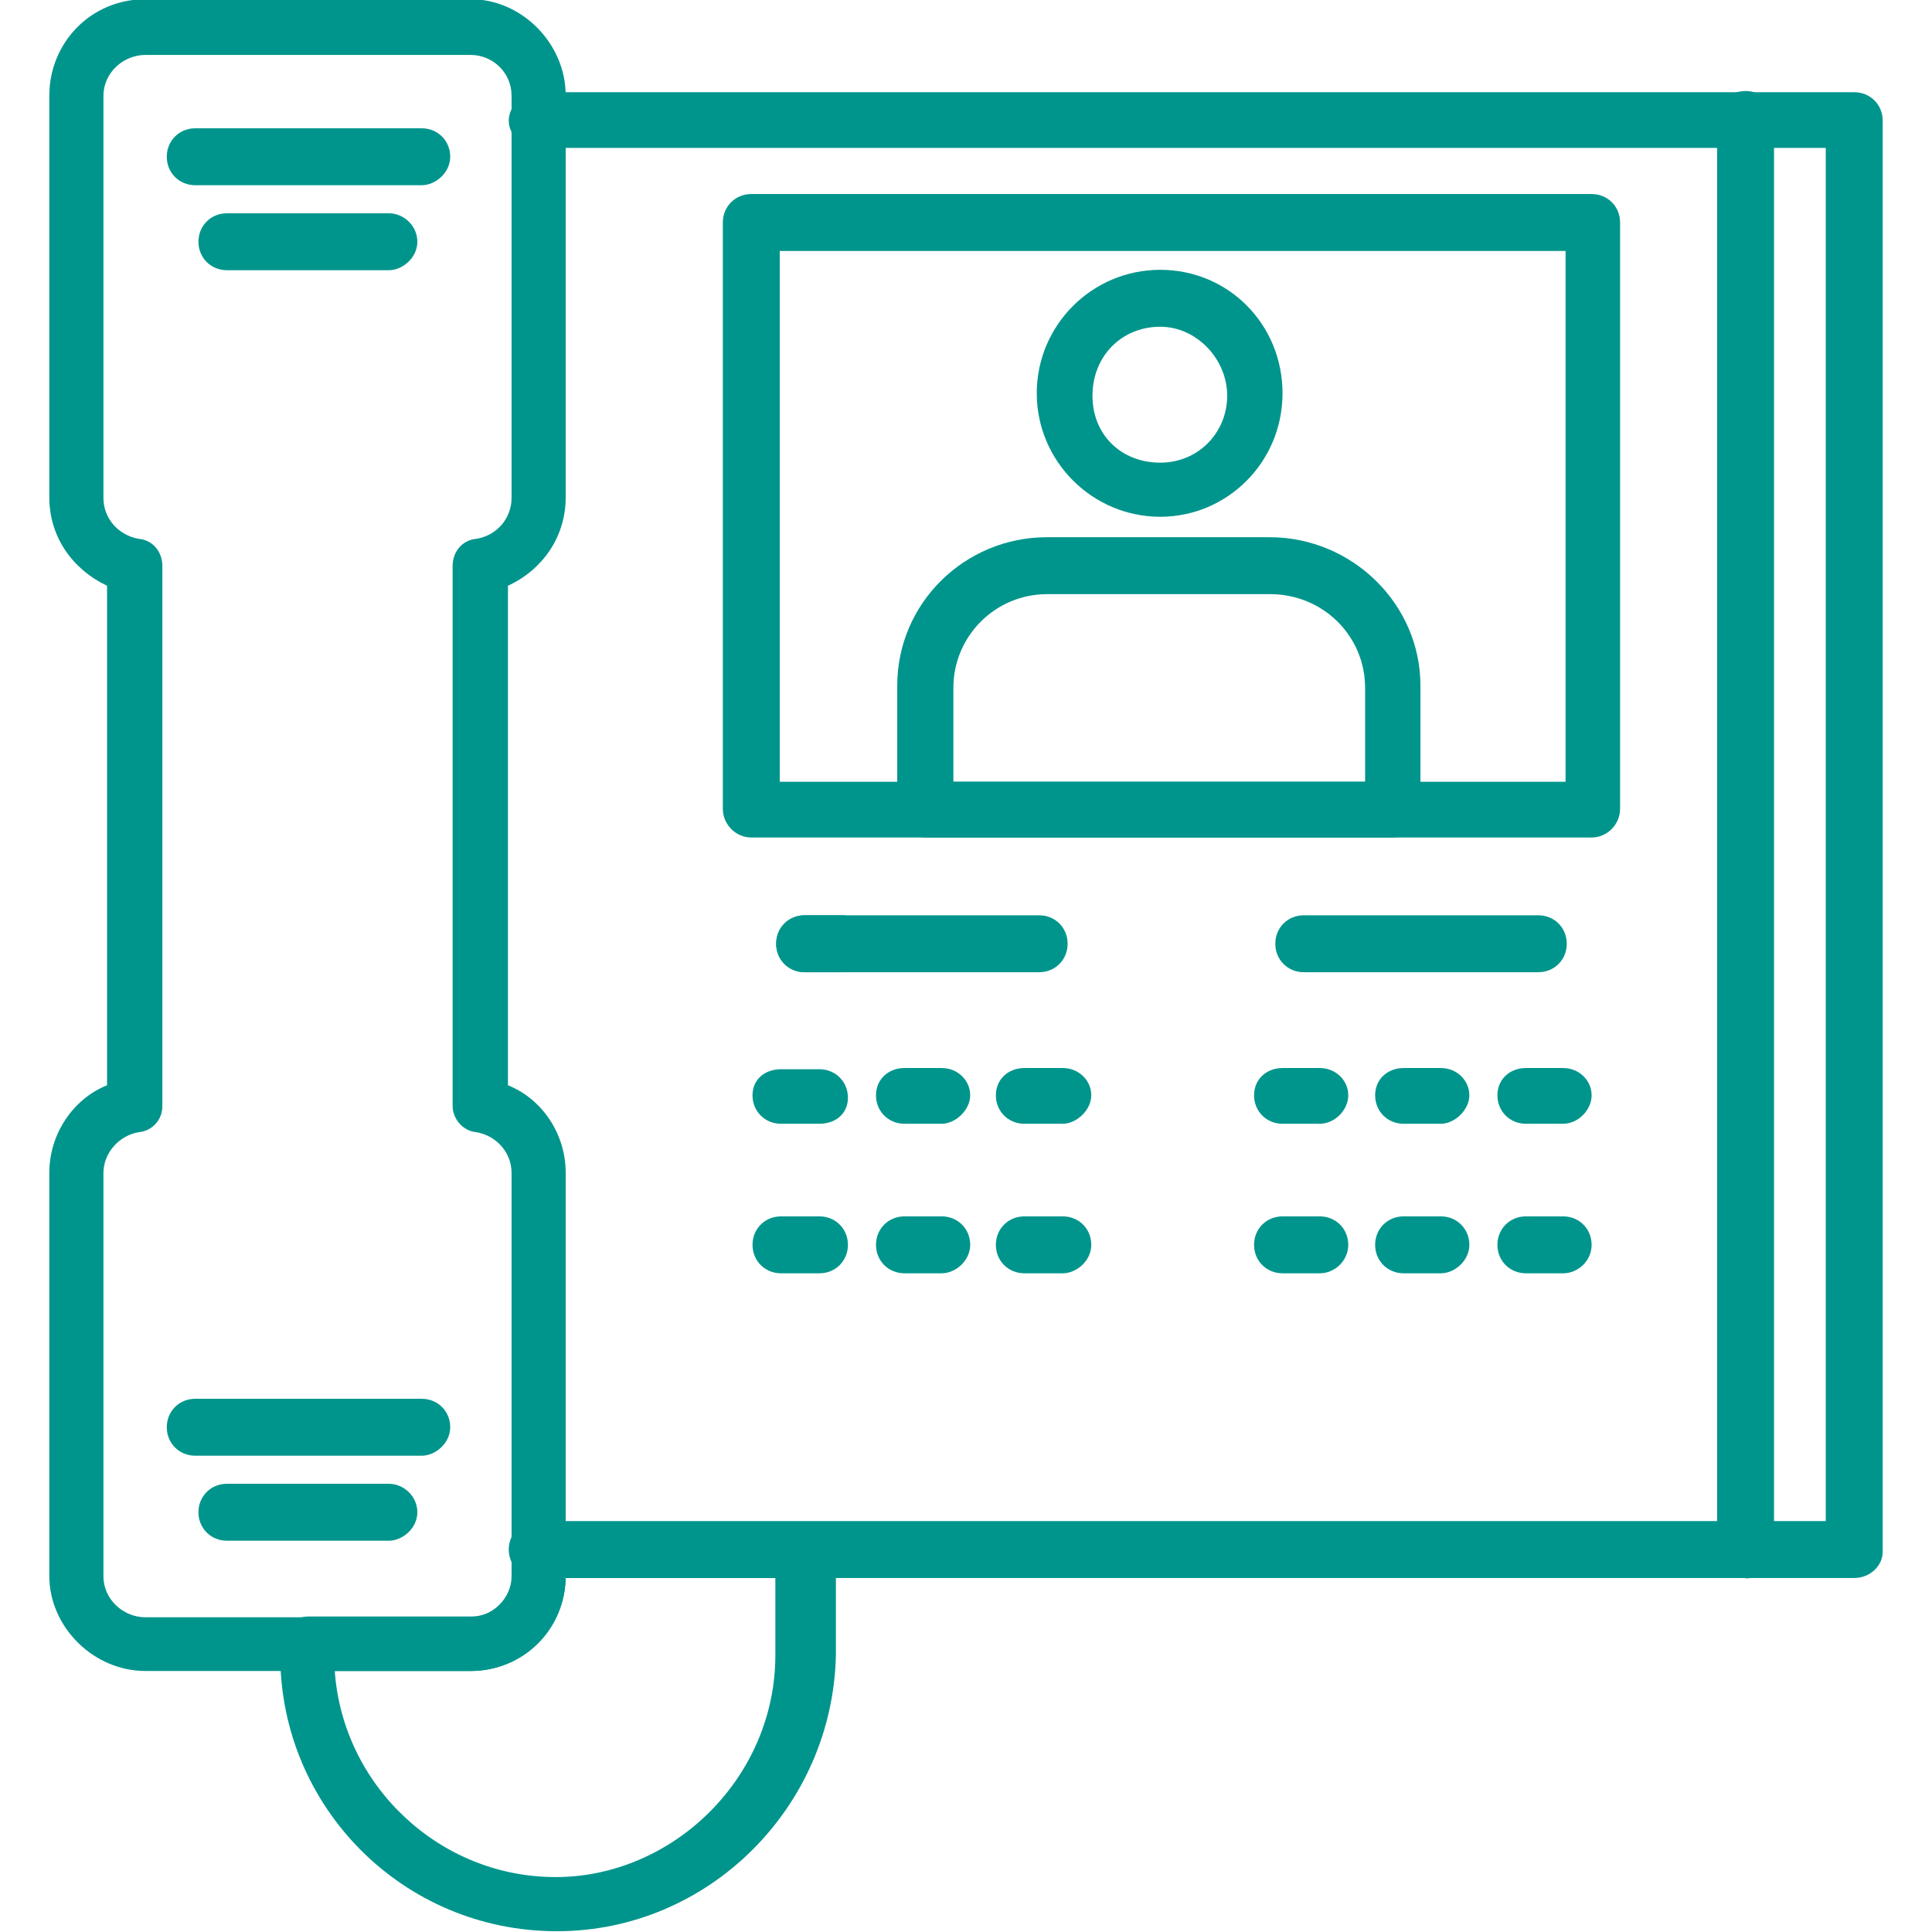
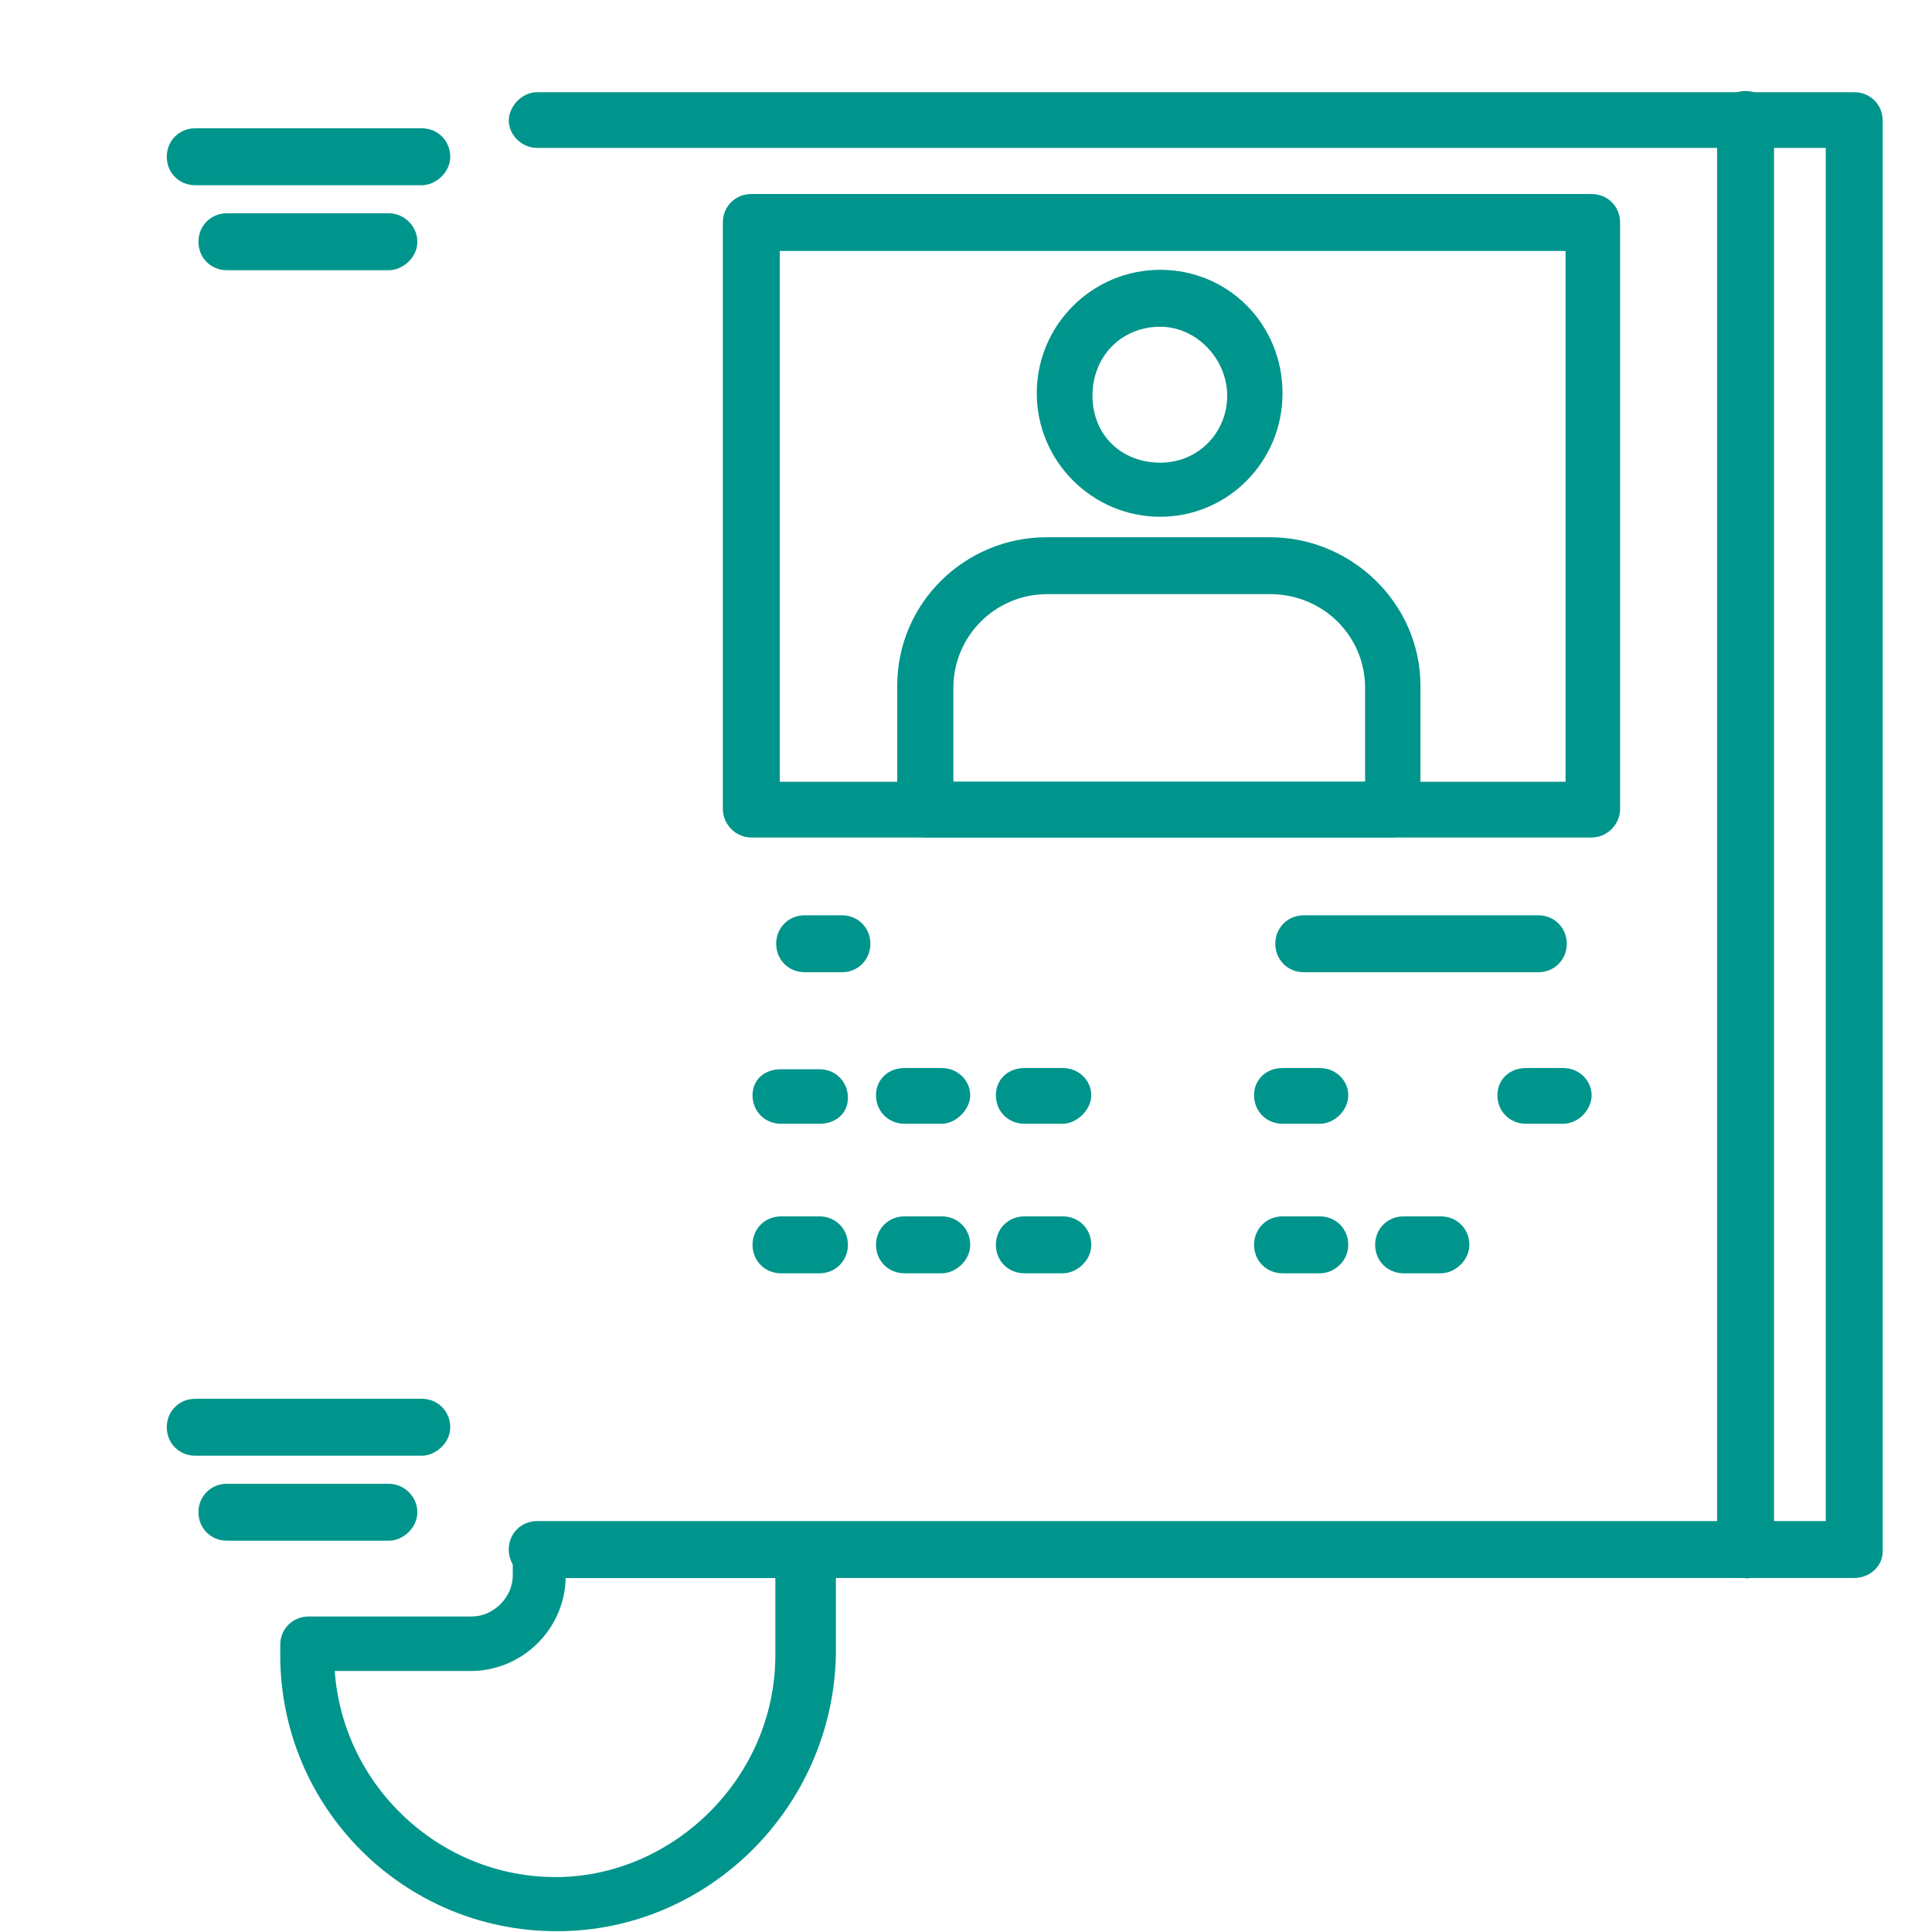
<svg xmlns="http://www.w3.org/2000/svg" viewBox="0 0 481.9 481.9">
  <defs>
    <style>      .cls-1 {        fill: #00958c;        fill-rule: evenodd;      }    </style>
  </defs>
  <g>
    <g id="Layer_1">
      <g id="Layer_x5F_1">
        <g id="_399650192">
          <g>
-             <path class="cls-1" d="M117.4,416.8H36.3c-13,0-24-11-24-23.7v-100.6c0-9.6,5.9-18.4,14.4-21.8v-124.6c-8.5-4-14.4-12.1-14.4-22V23.9C12.3,10.6,22.7-.2,36.3-.2h81.1c12.7,0,23.7,11,23.7,24v100.3c0,9.9-5.9,18.1-14.4,22v124.6c8.5,3.4,14.4,12.1,14.4,21.8v100.6c0,13.3-10.5,23.7-23.7,23.7ZM36.3,13.7c-5.6,0-10.5,4.5-10.5,10.2v100.3c0,5.1,3.7,9.3,8.8,10.2,3.4.3,5.9,3.1,5.9,6.8v134.7c0,3.4-2.5,6.2-5.9,6.5-4.8.8-8.8,5.1-8.8,10.2v100.6c0,5.6,4.8,10.2,10.5,10.2h81.1c5.4,0,10.2-4.8,10.2-10.2v-100.6c0-5.1-3.7-9.3-8.8-10.2-3.4-.3-5.9-3.4-5.9-6.5v-134.7c0-3.7,2.5-6.5,5.9-6.8,5.1-.8,8.8-5.1,8.8-10.2V23.9c0-5.9-4.8-10.2-10.2-10.2H36.3Z" />
            <path class="cls-1" d="M462.5,393.6H134c-4,0-7.1-3.1-7.1-7.1s3.1-7.1,7.1-7.1h321.4V36.9H134c-4,0-7.1-3.4-7.1-6.8s3.1-7.1,7.1-7.1h328.5c4,0,7.1,3.1,7.1,7.1v357c0,3.4-3.1,6.5-7.1,6.5Z" />
            <path class="cls-1" d="M397,208.9h-209.6c-4,0-7.1-3.4-7.1-7.1V55.5c0-4,3.1-7.1,7.1-7.1h209.6c4,0,7.1,3.1,7.1,7.1v146.3c0,3.7-3.1,7.1-7.1,7.1ZM194.5,195h196V62.6h-196v132.5Z" />
            <path class="cls-1" d="M347.6,208.9h-116.7c-4,0-7.1-3.4-7.1-7.1v-30.8c0-20.6,16.9-37,37.3-37h55.6c20.6,0,37.6,16.7,37.6,37v30.8c0,3.7-3.1,7.1-6.8,7.1ZM237.7,195h102.8v-23.4c0-13-10.5-23.4-23.7-23.4h-55.6c-13,0-23.4,10.5-23.4,23.4v23.4Z" />
            <path class="cls-1" d="M289.4,128.9c-16.9,0-30.8-13.8-30.8-30.8s13.8-30.8,30.8-30.8,30.5,13.6,30.5,30.8-13.8,30.8-30.5,30.8ZM289.4,81.5c-9.6,0-16.9,7.3-16.9,17.2s7.3,16.7,16.9,16.7,16.7-7.6,16.7-16.7-7.6-17.2-16.7-17.2Z" />
-             <path class="cls-1" d="M259.2,242.5h-58.5c-4,0-7.1-3.1-7.1-7.1s3.1-7.1,7.1-7.1h58.5c4,0,7.1,3.1,7.1,7.1s-3.1,7.1-7.1,7.1Z" />
            <path class="cls-1" d="M383.7,242.5h-58.5c-4,0-7.1-3.1-7.1-7.1s3.1-7.1,7.1-7.1h58.5c4,0,7.1,3.1,7.1,7.1s-3.1,7.1-7.1,7.1Z" />
            <path class="cls-1" d="M210,242.5h-9.3c-4,0-7.1-3.1-7.1-7.1s3.1-7.1,7.1-7.1h9.3c4,0,7.1,3.1,7.1,7.1s-3.1,7.1-7.1,7.1Z" />
            <g>
              <path class="cls-1" d="M204.4,280.3h-9.6c-4,0-7.1-3.1-7.1-7.1s3.1-6.5,7.1-6.5h9.6c4,0,7.1,3.1,7.1,7.1s-3.1,6.5-7.1,6.5Z" />
              <path class="cls-1" d="M234.9,280.3h-9.3c-4,0-7.1-3.1-7.1-7.1s3.1-6.8,7.1-6.8h9.3c4,0,7.1,3.1,7.1,6.8s-3.7,7.1-7.1,7.1Z" />
              <path class="cls-1" d="M265.1,280.3h-9.6c-4,0-7.1-3.1-7.1-7.1s3.1-6.8,7.1-6.8h9.6c4,0,7.1,3.1,7.1,6.8s-3.7,7.1-7.1,7.1Z" />
            </g>
            <g>
              <path class="cls-1" d="M329.2,280.3h-9.3c-4,0-7.1-3.1-7.1-7.1s3.1-6.8,7.1-6.8h9.3c4,0,7.1,3.1,7.1,6.8s-3.4,7.1-7.1,7.1Z" />
-               <path class="cls-1" d="M359.4,280.3h-9.3c-4,0-7.1-3.1-7.1-7.1s3.1-6.8,7.1-6.8h9.3c4,0,7.1,3.1,7.1,6.8s-3.7,7.1-7.1,7.1Z" />
              <path class="cls-1" d="M389.9,280.3h-9.3c-4,0-7.1-3.1-7.1-7.1s3.1-6.8,7.1-6.8h9.3c4,0,7.1,3.1,7.1,6.8s-3.4,7.1-7.1,7.1Z" />
            </g>
            <g>
              <path class="cls-1" d="M204.4,317.6h-9.6c-4,0-7.1-3.1-7.1-7.1s3.1-7.1,7.1-7.1h9.6c4,0,7.1,3.1,7.1,7.1s-3.1,7.1-7.1,7.1Z" />
              <path class="cls-1" d="M234.9,317.6h-9.3c-4,0-7.1-3.1-7.1-7.1s3.1-7.1,7.1-7.1h9.3c4,0,7.1,3.1,7.1,7.1s-3.7,7.1-7.1,7.1Z" />
              <path class="cls-1" d="M265.1,317.6h-9.6c-4,0-7.1-3.1-7.1-7.1s3.1-7.1,7.1-7.1h9.6c4,0,7.1,3.1,7.1,7.1s-3.7,7.1-7.1,7.1Z" />
            </g>
            <g>
              <path class="cls-1" d="M329.2,317.6h-9.3c-4,0-7.1-3.1-7.1-7.1s3.1-7.1,7.1-7.1h9.3c4,0,7.1,3.1,7.1,7.1s-3.4,7.1-7.1,7.1Z" />
              <path class="cls-1" d="M359.4,317.6h-9.3c-4,0-7.1-3.1-7.1-7.1s3.1-7.1,7.1-7.1h9.3c4,0,7.1,3.1,7.1,7.1s-3.7,7.1-7.1,7.1Z" />
-               <path class="cls-1" d="M389.9,317.6h-9.3c-4,0-7.1-3.1-7.1-7.1s3.1-7.1,7.1-7.1h9.3c4,0,7.1,3.1,7.1,7.1s-3.4,7.1-7.1,7.1Z" />
            </g>
            <path class="cls-1" d="M138.8,481.7c-38.1,0-68.9-30.8-68.9-68.9v-2.5c0-4,3.1-7.1,7.1-7.1h40.7c5.4,0,10.2-4.8,10.2-10.2v-5.9c0-4,3.1-7.1,7.1-7.1h66.4c3.7,0,7.1,3.1,7.1,7.1v25.7c-.8,38.1-31.9,68.9-69.5,68.9ZM83.5,416.8c2,28.5,26,51.4,55.1,51.4s54.8-24.6,54.8-55.4v-19.2h-52.3c-.3,13-11,23.2-23.7,23.2h-33.9Z" />
            <g>
              <g>
                <path class="cls-1" d="M105.2,46.2h-56.5c-4,0-7.1-3.1-7.1-7.1s3.1-7.1,7.1-7.1h56.5c4,0,7.1,3.1,7.1,7.1s-3.7,7.1-7.1,7.1Z" />
                <path class="cls-1" d="M97,67.4h-40.4c-4,0-7.1-3.1-7.1-7.1s3.1-7.1,7.1-7.1h40.4c3.7,0,7.1,3.1,7.1,7.1s-3.7,7.1-7.1,7.1Z" />
              </g>
              <g>
                <path class="cls-1" d="M105.2,363.1h-56.5c-4,0-7.1-3.1-7.1-7.1s3.1-7.1,7.1-7.1h56.5c4,0,7.1,3.1,7.1,7.1s-3.7,7.1-7.1,7.1Z" />
                <path class="cls-1" d="M97,384.3h-40.4c-4,0-7.1-3.1-7.1-7.1s3.1-7.1,7.1-7.1h40.4c3.7,0,7.1,3.1,7.1,7.1s-3.7,7.1-7.1,7.1Z" />
              </g>
            </g>
            <path class="cls-1" d="M435.4,393.6c-4,0-7.1-3.1-7.1-7.1V29.8c0-4,3.1-7.1,7.1-7.1s7.1,3.1,7.1,7.1v356.8c0,4-3.1,7.1-7.1,7.1Z" />
          </g>
        </g>
      </g>
    </g>
  </g>
</svg>